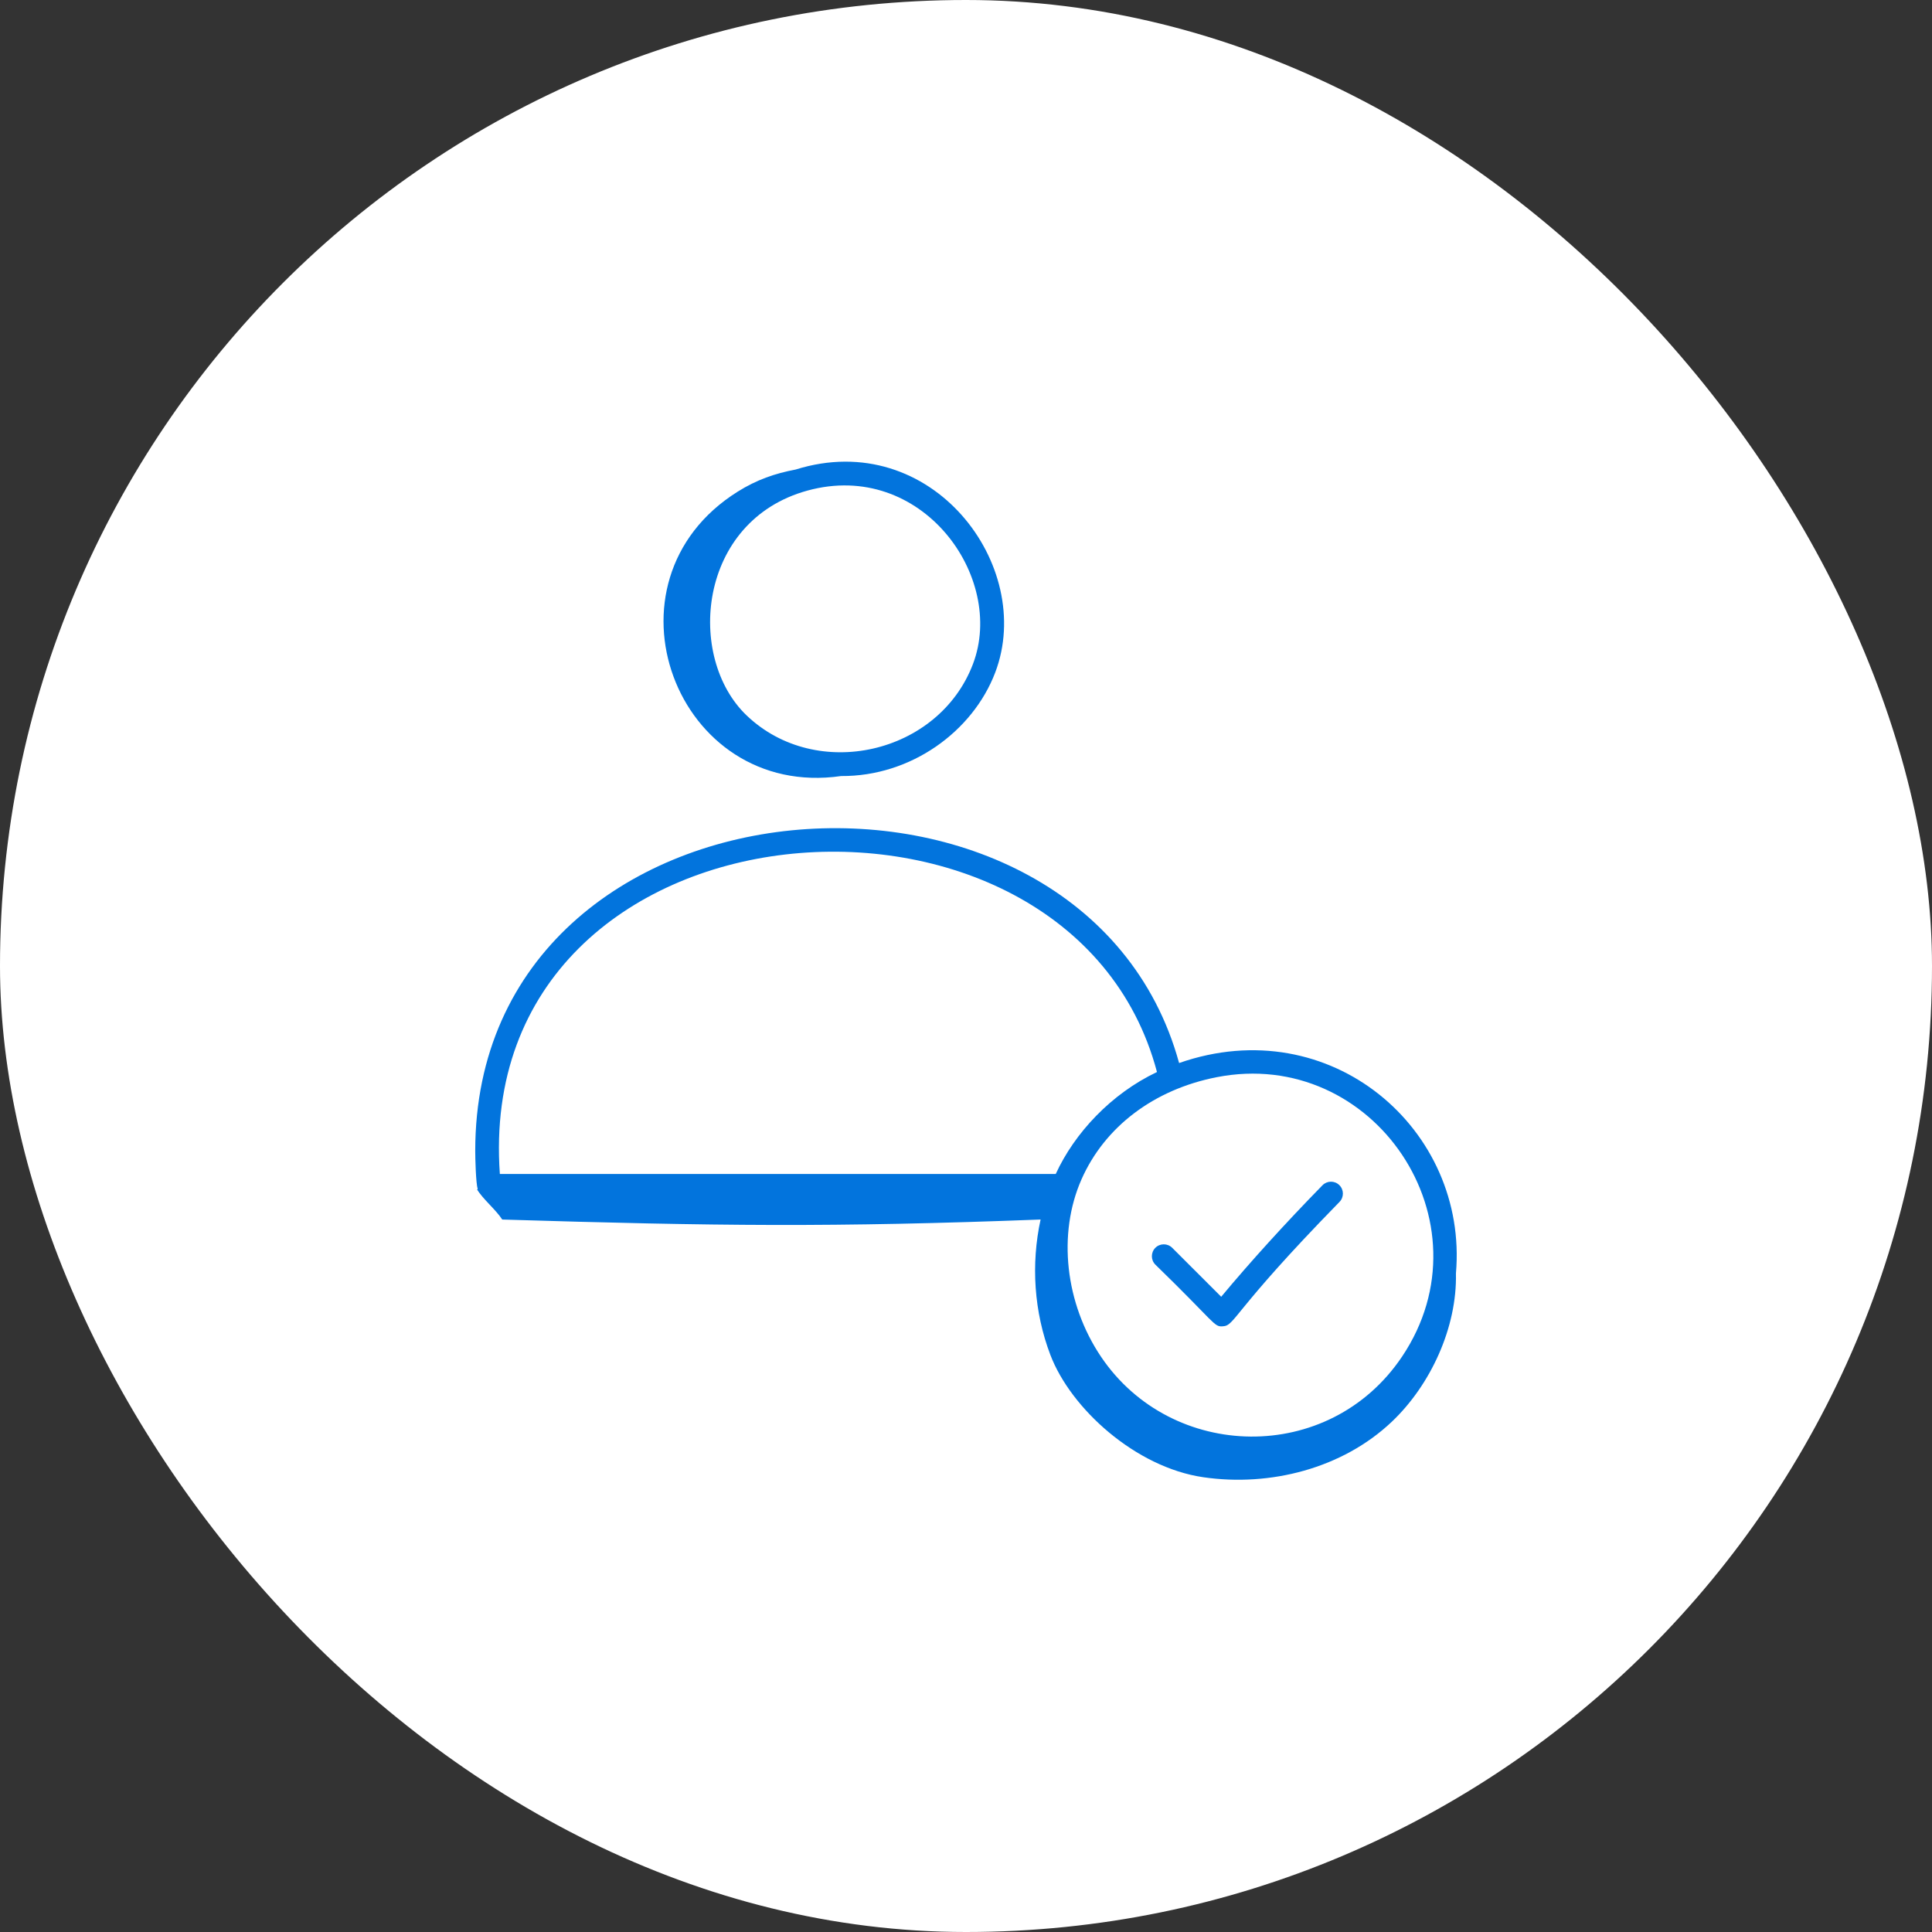
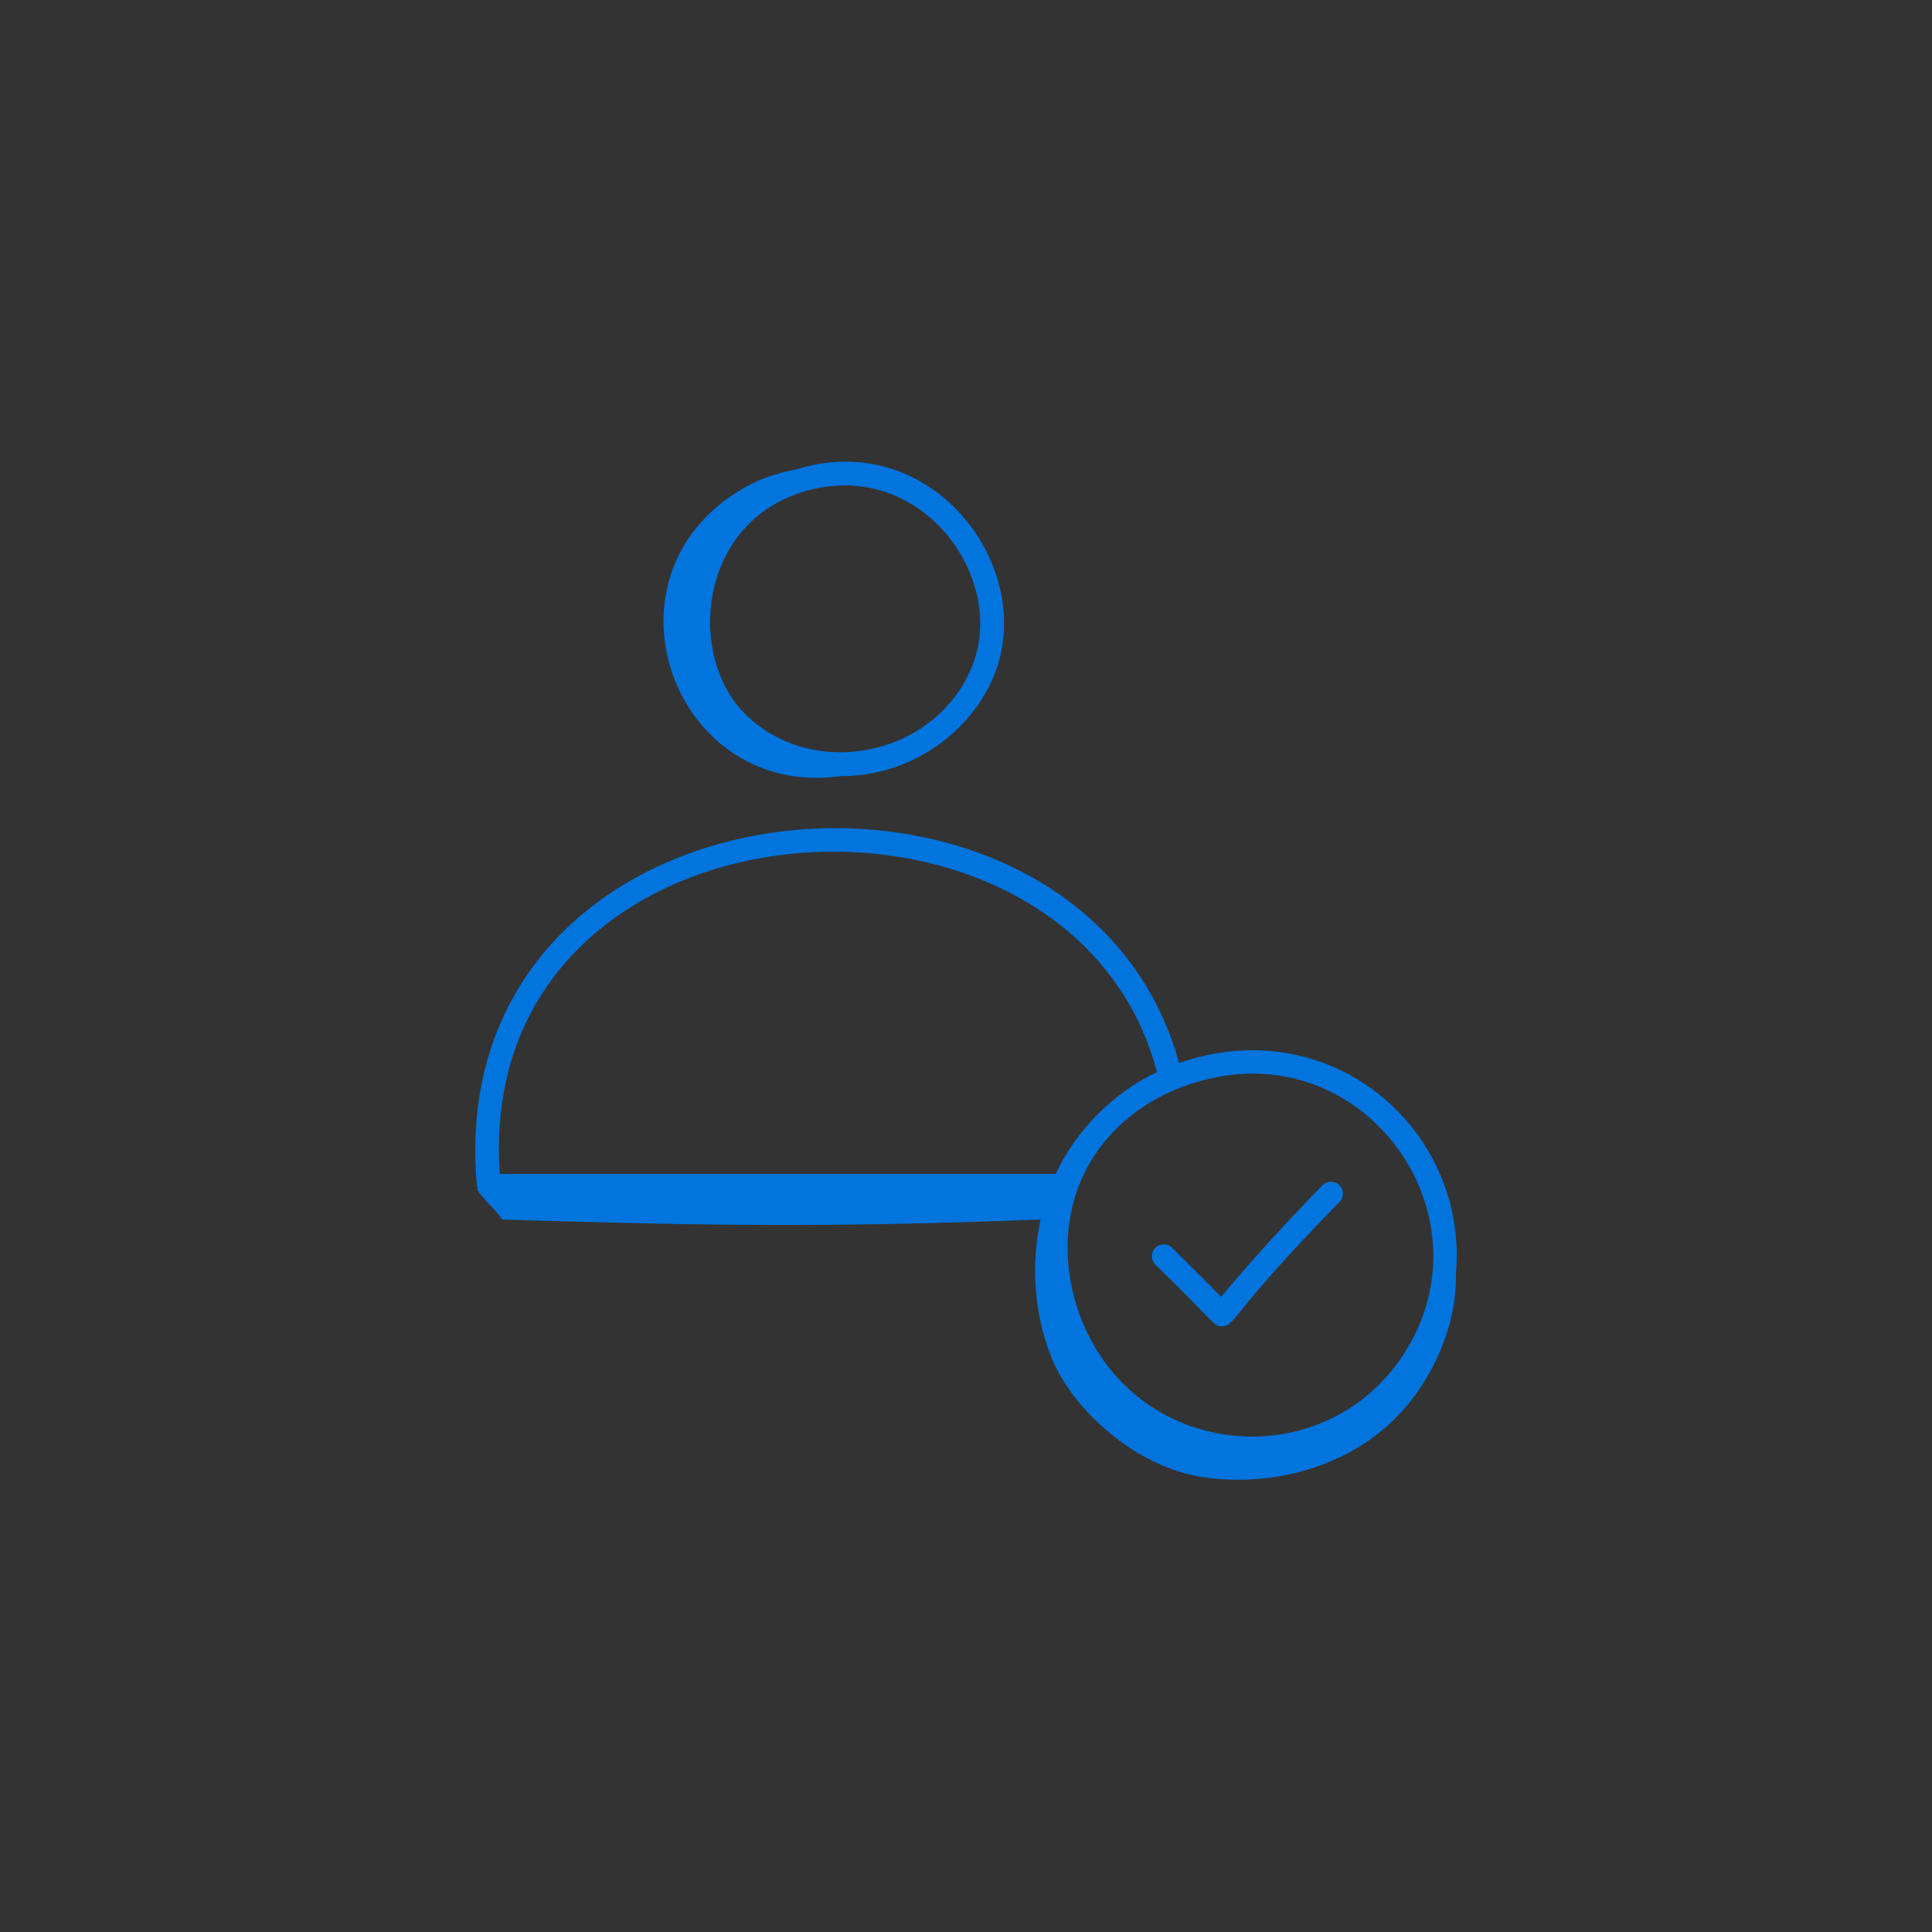
<svg xmlns="http://www.w3.org/2000/svg" width="100" height="100" viewBox="0 0 100 100" fill="none">
  <rect x="0" y="0" width="100" height="100" fill="#333333" stroke="none" />
-   <rect width="100" height="100" rx="50" fill="white" />
  <path d="M41.183 24.303C40.1 24.509 39.168 24.831 38.182 25.448C30.744 30.11 34.976 41.404 43.537 40.168C47.16 40.194 50.355 37.852 51.511 34.812C53.616 29.286 48.218 22.1 41.183 24.303ZM50.359 34.373C48.587 39.033 42.266 40.484 38.65 37.035C35.498 34.031 36.102 26.953 41.795 25.392C47.697 23.775 52.076 29.865 50.359 34.373Z" fill="#0274DD" />
  <path d="M24.728 61.558C24.714 61.557 24.702 61.556 24.688 61.556C24.984 62.058 25.656 62.601 25.996 63.123C37.039 63.461 43.101 63.533 53.861 63.122C53.356 65.44 53.521 67.911 54.368 70.132C55.423 72.902 58.771 75.95 62.281 76.461C65.754 76.966 69.494 76.002 72.041 73.588C74.044 71.689 75.423 68.708 75.359 65.91C76.007 58.462 68.879 52.281 61.03 55.022C56.108 37.092 24.598 39.32 24.598 59.571C24.598 59.951 24.629 61.234 24.728 61.558ZM62.971 55.756C71.115 54.157 77.24 63.26 72.572 70.215C68.798 75.838 60.634 75.633 56.989 70.225C55.13 67.466 54.733 63.862 55.978 61.044C57.181 58.319 59.729 56.391 62.971 55.756ZM59.885 55.488C57.517 56.609 55.614 58.649 54.645 60.765H25.872C24.446 40.716 55.38 38.472 59.885 55.488Z" fill="#0274DD" />
  <path d="M63.284 68.65C63.942 68.617 63.72 67.951 69.332 62.211C69.57 61.968 69.566 61.577 69.322 61.34C69.079 61.102 68.689 61.106 68.451 61.349C66.53 63.313 64.73 65.296 63.209 67.12L60.673 64.586C60.433 64.346 60.042 64.346 59.801 64.586C59.561 64.827 59.561 65.218 59.802 65.458C62.912 68.478 62.825 68.685 63.284 68.65Z" fill="#0274DD" />
</svg>